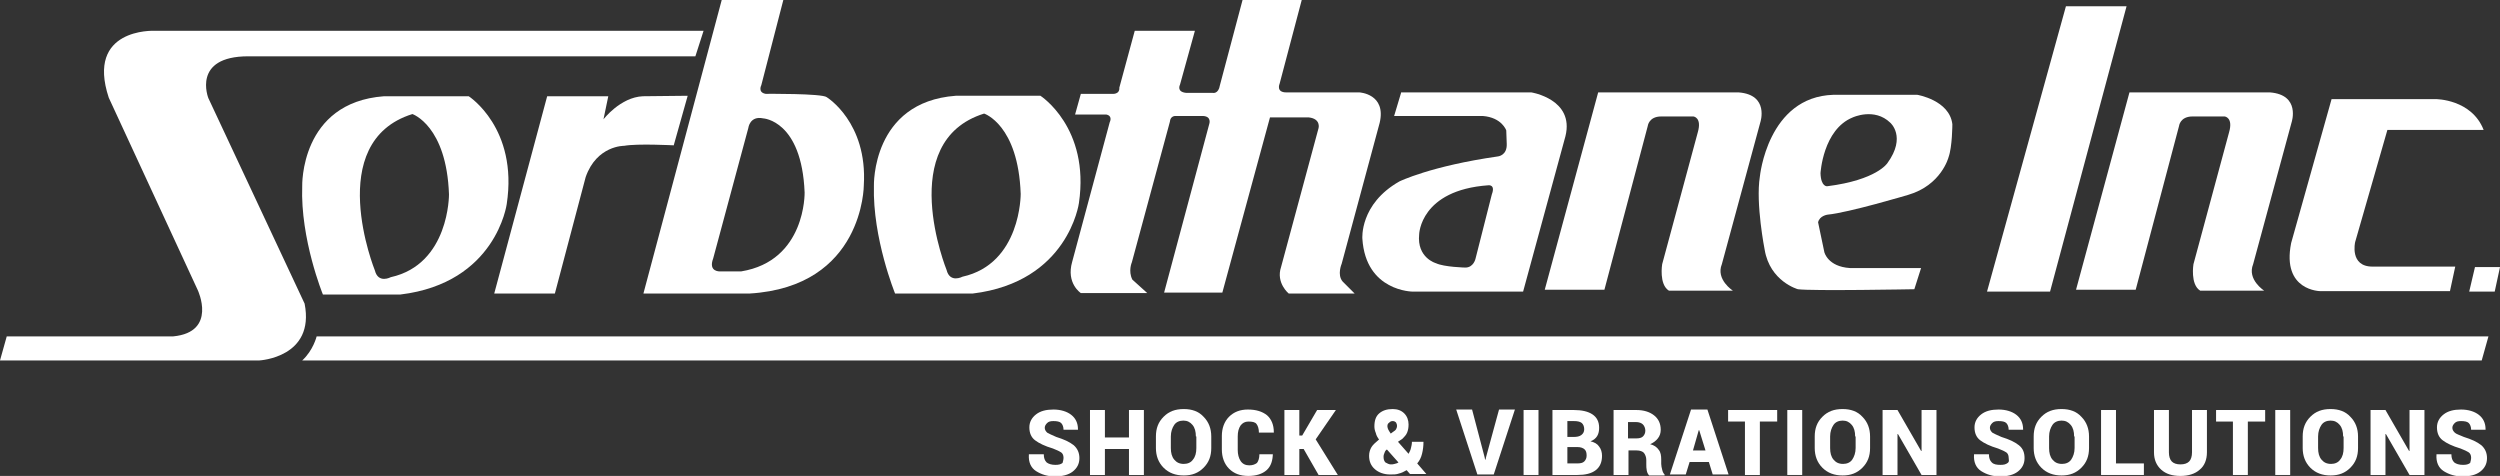
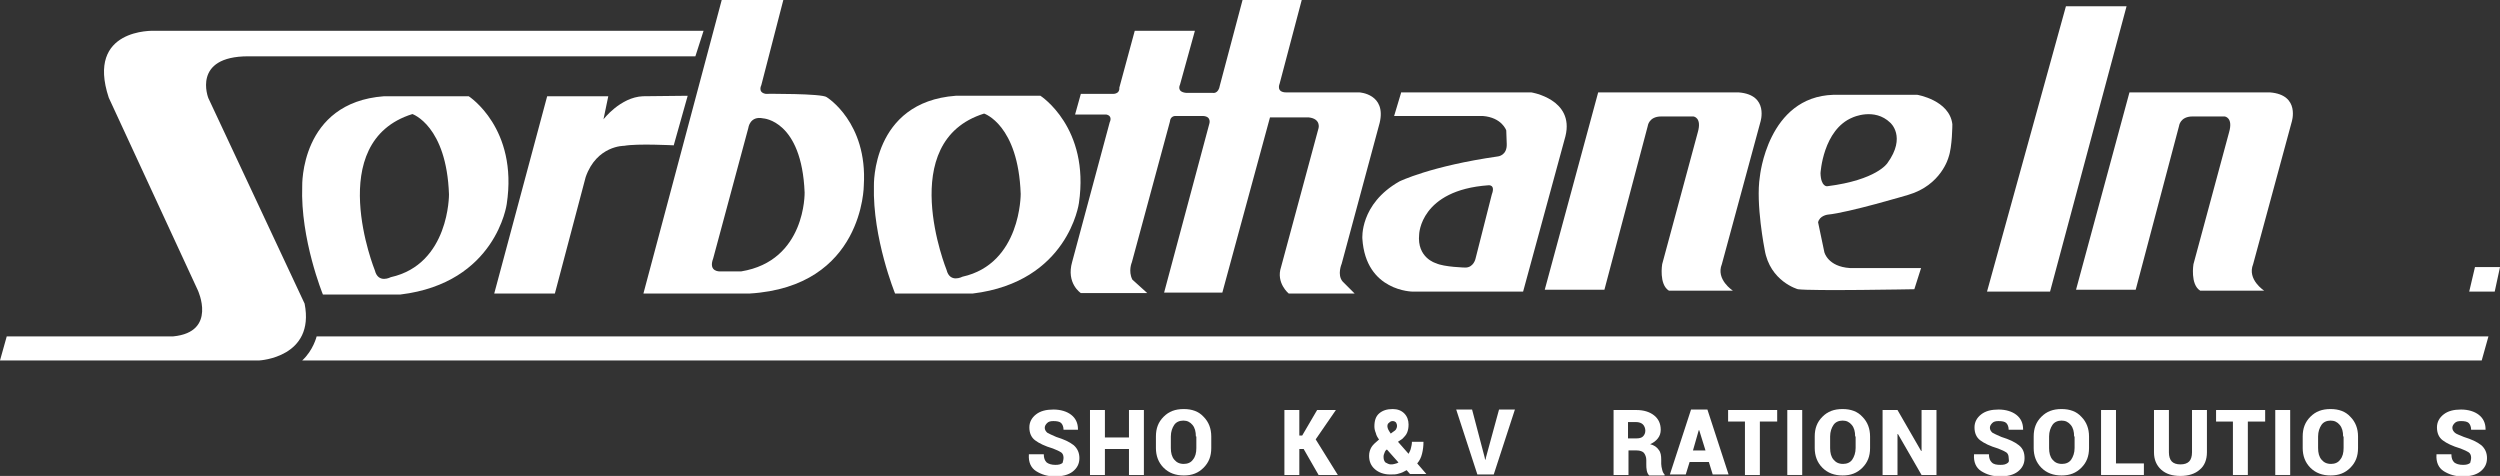
<svg xmlns="http://www.w3.org/2000/svg" version="1.1" id="Sorbothane_Inc._Logo" x="0px" y="0px" width="519.5px" height="98.9px" viewBox="0 0 519.5 98.9" enable-background="new 0 0 519.5 98.9" xml:space="preserve">
  <rect x="0" y="0" width="519.5" height="98.9" fill="#333333" stroke="none" />
  <path fill-rule="evenodd" clip-rule="evenodd" fill="#FFFFFF" d="M0,74.9l1.4-5l34.6,0c9.2-0.9,5.1-9.6,5.1-9.6l-18.5-40  C17.8,5.8,32,6.4,32,6.4l114.2,0l-1.7,5.3l-92.9,0c-11.8,0-8.3,8.7-8.3,8.7l20,42.7c2.2,11.2-9.4,11.8-9.4,11.8L0,74.9z" />
  <path fill-rule="evenodd" clip-rule="evenodd" fill="#FFFFFF" d="M102.7,61l12.6,0l6.4-24.2c2.3-6.6,8-6.5,8-6.5  c2.7-0.5,10.3-0.1,10.3-0.1l2.9-10.3l-9.3,0.1c-4.7,0.2-8.2,4.8-8.2,4.8l1-4.8l-12.7,0L102.7,61z" />
  <path fill-rule="evenodd" clip-rule="evenodd" fill="#FFFFFF" d="M248.3,6.4l-12.5,0l-3.2,11.8c0.1,1.5-1.5,1.3-1.5,1.3h-6.5  l-1.2,4.3l6.5,0c1.4,0.3,0.7,1.6,0.7,1.6l-7.8,29c-1.3,4.5,1.8,6.5,1.8,6.5h13.8l-3.1-2.8c-0.9-1.8-0.1-3.6-0.1-3.6l7.9-29.2  c0.1-1.3,1.2-1.2,1.2-1.2l5.7,0c1.8,0.1,1.3,1.6,1.3,1.6l-9.4,35.1l12.1,0l9.9-36.4l8.1,0c2.5,0.3,2,2.2,2,2.2l-7.8,28.9  c-1.1,3.3,1.6,5.5,1.6,5.5h13.7l-2.5-2.5c-1.2-1.4-0.2-3.7-0.2-3.7l7.9-29.3c1.4-6-4.2-6.3-4.2-6.3l-15.2,0c-2.2,0-1.4-1.8-1.4-1.8  L270.5,0h-12.3l-4.7,17.7c-0.3,1.9-1.5,1.6-1.5,1.6l-5.5,0c-2.1-0.2-1.3-1.7-1.3-1.7L248.3,6.4z" />
  <path fill-rule="evenodd" clip-rule="evenodd" fill="#FFFFFF" d="M321,60.2l11.1-41l29.2,0c6.4,0.5,4.5,6.2,4.5,6.2l-8,29.5  c-1.3,3.2,2.3,5.5,2.3,5.5l-13.3,0c-2.1-1.3-1.4-5.5-1.4-5.5l7.4-27.4c0.9-3.1-0.9-3.3-0.9-3.3l-6.7,0c-2.6,0-2.8,2-2.8,2l-9,34  L321,60.2z" />
  <path fill-rule="evenodd" clip-rule="evenodd" fill="#FFFFFF" d="M517.1,69.9l-1.4,5l-452.9,0c2.3-2.1,3-5,3-5L517.1,69.9z" />
  <path fill-rule="evenodd" clip-rule="evenodd" fill="#FFFFFF" d="M385,24.4c-6.2,2.5-6.7,11.6-6.7,11.6c0.1,2.9,1.4,2.7,1.4,2.7  c10.3-1.3,12.5-4.8,12.5-4.8c4-5.5,0.6-8.4,0.6-8.4C389.5,22.3,385,24.4,385,24.4z M398.4,19.7l-17.4,0c-13.7,0.4-15.3,17-15.3,17  c-0.9,5.6,1,15.2,1,15.2c1.1,6.6,6.9,8.2,6.9,8.2c2.8,0.4,24.2,0,24.2,0l1.4-4.4h-14.8c-4.6-0.3-5.3-3.3-5.3-3.3l-1.3-6.2  c0.3-1.4,2-1.6,2-1.6c4.3-0.4,16.7-4.1,16.7-4.1c6.9-2,8.4-7.8,8.4-7.8c0.8-2.2,0.8-6.9,0.8-6.9C405.1,20.8,398.4,19.7,398.4,19.7z" />
  <path fill-rule="evenodd" clip-rule="evenodd" fill="#FFFFFF" d="M204.5,23.6c-18.6,5.8-7.8,32.5-7.8,32.5c0.7,2.8,3.3,1.4,3.3,1.4  c12.2-2.7,12.1-17.2,12.1-17.2C211.6,25.9,204.5,23.6,204.5,23.6z M216.2,19.9l-17.6,0c-17.5,1.3-17,18.7-17,18.7  C181.3,49.5,186,61,186,61l16.1,0c19.9-2.4,22.1-18.8,22.1-18.8C226.5,26.5,216.2,19.9,216.2,19.9z" />
  <path fill-rule="evenodd" clip-rule="evenodd" fill="#FFFFFF" d="M155.5,26.6l-7.3,27.1c-1.1,2.9,1.5,2.7,1.5,2.7l4.3,0  c13.5-2.2,13.2-16.4,13.2-16.4c-0.6-15-8.6-15.4-8.6-15.4C155.8,24,155.5,26.6,155.5,26.6z M133.7,61h22  c23.8-1.4,23.8-22.5,23.8-22.5c0.8-13.1-7.7-18.3-7.7-18.3c-0.9-0.8-12.7-0.7-12.7-0.7c-1.7-0.3-0.9-1.8-0.9-1.8l4.6-17.8l-12.8,0  L133.7,61z" />
  <path fill-rule="evenodd" clip-rule="evenodd" fill="#FFFFFF" d="M85.7,23.7c-18.6,5.8-7.8,32.5-7.8,32.5c0.7,2.8,3.3,1.4,3.3,1.4  c12.2-2.7,12.1-17.2,12.1-17.2C92.8,26.1,85.7,23.7,85.7,23.7z M97.4,20l-17.6,0c-17.5,1.3-17,18.7-17,18.7  c-0.4,11,4.3,22.5,4.3,22.5h16.1c19.9-2.4,22.1-18.8,22.1-18.8C107.7,26.6,97.4,20,97.4,20z" />
  <path fill-rule="evenodd" clip-rule="evenodd" fill="#FFFFFF" d="M310,40.4c0.8-2.1-0.7-1.9-0.7-1.9c-14.2,1-14.4,10.2-14.4,10.2  c-0.5,4.9,3.5,6,3.5,6c1.7,0.8,6.1,0.9,6.1,0.9c1.7,0,2.1-1.8,2.1-1.8L310,40.4z M291.2,19.1l-1.5,5l18.4,0c4,0.3,4.9,3,4.9,3  l0.1,2.8c0.1,2.4-1.8,2.6-1.8,2.6c-14,2-20.5,5.2-20.5,5.2c-8.3,4.7-7.7,11.9-7.7,11.9c0.7,11,10.5,11,10.5,11l22.9,0l8.8-32.3  c1.9-7.7-7.1-9.1-7.1-9.1H291.2z" />
  <path fill-rule="evenodd" clip-rule="evenodd" fill="#FFFFFF" d="M431.4,60.2l11.1-41l29.2,0c6.4,0.5,4.5,6.2,4.5,6.2l-8,29.5  c-1.3,3.2,2.3,5.5,2.3,5.5l-13.3,0c-2.1-1.3-1.4-5.5-1.4-5.5l7.4-27.4c0.9-3.1-0.9-3.3-0.9-3.3l-6.7,0c-2.6,0-2.8,2-2.8,2l-9,34  L431.4,60.2z" />
  <polygon fill-rule="evenodd" clip-rule="evenodd" fill="#FFFFFF" points="429.3,1.3 441.9,1.3 426,60.6 412.9,60.6 " />
-   <path fill-rule="evenodd" clip-rule="evenodd" fill="#FFFFFF" d="M484.5,20.6l-8.4,29.9c-2,10,6.1,10,6.1,10h26.9l1.1-5.1H493  c-4.8,0-3.6-5.1-3.6-5.1l6.7-23.3h20c-2.5-6.4-9.9-6.4-9.9-6.4H484.5z" />
  <polygon fill-rule="evenodd" clip-rule="evenodd" fill="#FFFFFF" points="514.3,55.5 513.1,60.6 518.4,60.6 519.5,55.5 " />
  <g>
    <path fill="#FFFFFF" d="M221,95.1c0-0.5-0.2-0.9-0.5-1.1s-0.9-0.5-1.7-0.8c-1.7-0.5-2.9-1.1-3.7-1.7c-0.8-0.6-1.2-1.5-1.2-2.7   c0-1.1,0.5-2,1.4-2.7c0.9-0.7,2.1-1,3.6-1c1.5,0,2.8,0.4,3.7,1.1c0.9,0.7,1.4,1.7,1.4,3l0,0.1h-3c0-0.6-0.2-1.1-0.5-1.4   c-0.3-0.3-0.9-0.4-1.6-0.4c-0.6,0-1,0.1-1.3,0.4c-0.3,0.3-0.5,0.6-0.5,1c0,0.4,0.2,0.7,0.5,1c0.3,0.2,1,0.5,1.9,0.9   c1.6,0.5,2.7,1,3.6,1.7c0.8,0.7,1.2,1.6,1.2,2.7c0,1.2-0.5,2.1-1.4,2.8s-2.2,1-3.7,1c-1.5,0-2.8-0.4-3.9-1.1   c-1.1-0.7-1.6-1.9-1.5-3.4l0-0.1h3.1c0,0.8,0.2,1.3,0.6,1.7c0.4,0.3,1,0.5,1.8,0.5c0.7,0,1.1-0.1,1.5-0.4   C220.9,95.8,221,95.5,221,95.1z" />
    <path fill="#FFFFFF" d="M237.7,98.7h-3.1v-5.4h-5v5.4h-3.1V85.2h3.1v5.7h5v-5.7h3.1V98.7z" />
    <path fill="#FFFFFF" d="M251.7,93.1c0,1.7-0.5,3-1.6,4.1c-1.1,1.1-2.4,1.6-4.1,1.6c-1.7,0-3.1-0.5-4.2-1.6   c-1.1-1.1-1.6-2.5-1.6-4.1v-2.4c0-1.7,0.5-3,1.6-4.1c1.1-1.1,2.4-1.6,4.2-1.6c1.7,0,3.1,0.5,4.1,1.6c1.1,1.1,1.6,2.5,1.6,4.1V93.1z    M248.5,90.7c0-1-0.2-1.8-0.7-2.4c-0.5-0.6-1.1-0.9-1.9-0.9c-0.8,0-1.5,0.3-1.9,0.9c-0.4,0.6-0.7,1.4-0.7,2.4v2.4   c0,1,0.2,1.8,0.7,2.4c0.5,0.6,1.1,0.9,2,0.9c0.8,0,1.5-0.3,1.9-0.9c0.5-0.6,0.7-1.4,0.7-2.4V90.7z" />
-     <path fill="#FFFFFF" d="M264.5,94.1L264.5,94.1c0,1.6-0.4,2.8-1.3,3.6c-0.9,0.8-2.2,1.2-3.8,1.2c-1.7,0-3-0.5-4-1.5   c-1-1-1.5-2.4-1.5-4v-2.8c0-1.6,0.5-3,1.5-4c1-1,2.3-1.5,3.9-1.5c1.7,0,3,0.4,4,1.2c0.9,0.8,1.4,2,1.4,3.5l0,0.1h-3.1   c0-0.8-0.2-1.4-0.5-1.8s-0.9-0.5-1.7-0.5c-0.7,0-1.2,0.3-1.6,0.8c-0.4,0.6-0.6,1.3-0.6,2.3v2.8c0,0.9,0.2,1.7,0.6,2.3   c0.4,0.6,1,0.9,1.8,0.9c0.7,0,1.2-0.2,1.6-0.5c0.3-0.4,0.5-1,0.5-1.8H264.5z" />
    <path fill="#FFFFFF" d="M270.9,93.3H270v5.4h-3.1V85.2h3.1v5.3h0.6l3.1-5.3h3.9l-4.2,6.1l4.6,7.4h-4L270.9,93.3z" />
    <path fill="#FFFFFF" d="M286.7,91.5c-0.4-0.5-0.7-1-0.8-1.5c-0.2-0.5-0.3-0.9-0.3-1.4c0-1.2,0.3-2.1,1-2.7c0.7-0.6,1.6-0.9,2.8-0.9   c1,0,1.8,0.3,2.4,0.9c0.6,0.6,0.9,1.4,0.9,2.3c0,0.7-0.1,1.2-0.3,1.7c-0.2,0.5-0.6,0.9-1,1.3l-0.9,0.6l2.2,2.5   c0.2-0.4,0.4-0.7,0.5-1.2c0.1-0.4,0.2-0.8,0.2-1.3h2.4c0,0.9-0.1,1.7-0.3,2.5c-0.2,0.8-0.5,1.4-1,2l1.9,2.2l0,0h-3.4l-0.7-0.8   c-0.5,0.3-1.1,0.6-1.6,0.7c-0.5,0.2-1.1,0.2-1.8,0.2c-1.3,0-2.4-0.4-3.2-1.1s-1.2-1.6-1.2-2.8c0-0.7,0.2-1.3,0.5-1.8   c0.3-0.5,0.9-1,1.6-1.6L286.7,91.5z M289,96.5c0.3,0,0.5,0,0.8-0.1c0.3-0.1,0.5-0.1,0.8-0.3l-2.4-2.7c-0.3,0.2-0.4,0.4-0.5,0.7   c-0.1,0.2-0.2,0.5-0.2,0.8c0,0.5,0.1,0.9,0.4,1.2C288.3,96.3,288.6,96.5,289,96.5z M288.3,88.6c0,0.2,0.1,0.5,0.2,0.7   c0.1,0.2,0.3,0.5,0.5,0.8l0.4-0.3c0.3-0.2,0.6-0.4,0.7-0.6c0.1-0.2,0.2-0.4,0.2-0.7c0-0.3-0.1-0.5-0.2-0.7   c-0.2-0.2-0.4-0.3-0.7-0.3c-0.3,0-0.5,0.1-0.7,0.3C288.4,88,288.3,88.2,288.3,88.6z" />
    <path fill="#FFFFFF" d="M308.5,95l0.1,0.5h0.1l0.1-0.5l2.7-9.9h3.3l-4.4,13.5h-3.4l-4.4-13.5h3.3L308.5,95z" />
-     <path fill="#FFFFFF" d="M319.7,98.7h-3.1V85.2h3.1V98.7z" />
-     <path fill="#FFFFFF" d="M322.6,98.7V85.2h4.4c1.7,0,3,0.3,3.9,0.9c0.9,0.6,1.4,1.5,1.4,2.8c0,0.6-0.1,1.2-0.4,1.7s-0.8,0.9-1.4,1.1   c0.8,0.2,1.4,0.5,1.8,1.1c0.4,0.5,0.6,1.2,0.6,1.9c0,1.3-0.4,2.3-1.3,3c-0.9,0.7-2.2,1-3.8,1H322.6z M325.7,90.8h1.2   c0.8,0,1.3-0.1,1.7-0.4s0.6-0.7,0.6-1.2c0-0.6-0.2-1-0.5-1.3c-0.4-0.3-0.9-0.4-1.7-0.4h-1.3V90.8z M325.7,92.9v3.4h2   c0.7,0,1.2-0.1,1.5-0.4c0.3-0.3,0.5-0.7,0.5-1.2c0-0.6-0.1-1-0.4-1.3c-0.3-0.3-0.8-0.5-1.5-0.5h-0.1H325.7z" />
    <path fill="#FFFFFF" d="M338.4,93.5v5.2h-3.1V85.2h4.7c1.6,0,2.8,0.4,3.7,1.1c0.9,0.7,1.4,1.7,1.4,3c0,0.7-0.2,1.3-0.6,1.8   c-0.4,0.5-0.9,0.9-1.6,1.2c0.8,0.2,1.4,0.6,1.8,1.2c0.4,0.5,0.5,1.2,0.5,2v0.9c0,0.4,0.1,0.8,0.2,1.2c0.1,0.5,0.3,0.8,0.5,1v0.2   h-3.2c-0.2-0.2-0.4-0.5-0.5-1s-0.1-0.9-0.1-1.4v-0.8c0-0.6-0.2-1.1-0.5-1.5c-0.3-0.3-0.8-0.5-1.5-0.5H338.4z M338.4,91.1h1.6   c0.6,0,1.1-0.1,1.4-0.4c0.3-0.3,0.5-0.7,0.5-1.2c0-0.5-0.2-1-0.5-1.3c-0.3-0.3-0.8-0.5-1.5-0.5h-1.6V91.1z" />
    <path fill="#FFFFFF" d="M355.1,96h-4l-0.8,2.6H347l4.4-13.5h1.7v0l0,0h1.7l4.4,13.5h-3.3L355.1,96z M351.8,93.6h2.6l-1.3-4.2H353   L351.8,93.6z" />
    <path fill="#FFFFFF" d="M369.3,87.6h-3.6v11.1h-3.1V87.6h-3.5v-2.4h10.2V87.6z" />
    <path fill="#FFFFFF" d="M374.5,98.7h-3.1V85.2h3.1V98.7z" />
    <path fill="#FFFFFF" d="M388.6,93.1c0,1.7-0.5,3-1.6,4.1c-1.1,1.1-2.4,1.6-4.1,1.6c-1.7,0-3.1-0.5-4.2-1.6   c-1.1-1.1-1.6-2.5-1.6-4.1v-2.4c0-1.7,0.5-3,1.6-4.1c1.1-1.1,2.4-1.6,4.2-1.6c1.7,0,3.1,0.5,4.1,1.6c1.1,1.1,1.6,2.5,1.6,4.1V93.1z    M385.5,90.7c0-1-0.2-1.8-0.7-2.4c-0.5-0.6-1.1-0.9-1.9-0.9c-0.8,0-1.5,0.3-1.9,0.9s-0.7,1.4-0.7,2.4v2.4c0,1,0.2,1.8,0.7,2.4   c0.5,0.6,1.1,0.9,2,0.9c0.8,0,1.5-0.3,1.9-0.9s0.7-1.4,0.7-2.4V90.7z" />
    <path fill="#FFFFFF" d="M402.4,98.7h-3.1l-4.9-8.5l-0.1,0v8.5h-3.1V85.2h3.1l4.9,8.5l0.1,0v-8.5h3.1V98.7z" />
    <path fill="#FFFFFF" d="M417.4,95.1c0-0.5-0.2-0.9-0.5-1.1s-0.9-0.5-1.7-0.8c-1.7-0.5-2.9-1.1-3.7-1.7c-0.8-0.6-1.2-1.5-1.2-2.7   c0-1.1,0.5-2,1.4-2.7c0.9-0.7,2.1-1,3.6-1c1.5,0,2.8,0.4,3.7,1.1c0.9,0.7,1.4,1.7,1.4,3l0,0.1h-3c0-0.6-0.2-1.1-0.5-1.4   c-0.3-0.3-0.9-0.4-1.6-0.4c-0.6,0-1,0.1-1.3,0.4s-0.5,0.6-0.5,1c0,0.4,0.2,0.7,0.5,1c0.3,0.2,1,0.5,1.9,0.9c1.6,0.5,2.7,1,3.6,1.7   s1.2,1.6,1.2,2.7c0,1.2-0.5,2.1-1.4,2.8s-2.2,1-3.7,1c-1.5,0-2.8-0.4-3.9-1.1c-1.1-0.7-1.6-1.9-1.5-3.4l0-0.1h3.1   c0,0.8,0.2,1.3,0.6,1.7s1,0.5,1.8,0.5c0.7,0,1.1-0.1,1.5-0.4S417.4,95.5,417.4,95.1z" />
    <path fill="#FFFFFF" d="M434.1,93.1c0,1.7-0.5,3-1.6,4.1c-1.1,1.1-2.4,1.6-4.1,1.6c-1.7,0-3.1-0.5-4.2-1.6   c-1.1-1.1-1.6-2.5-1.6-4.1v-2.4c0-1.7,0.5-3,1.6-4.1c1.1-1.1,2.4-1.6,4.2-1.6c1.7,0,3.1,0.5,4.1,1.6c1.1,1.1,1.6,2.5,1.6,4.1V93.1z    M431,90.7c0-1-0.2-1.8-0.7-2.4c-0.5-0.6-1.1-0.9-1.9-0.9c-0.8,0-1.5,0.3-1.9,0.9s-0.7,1.4-0.7,2.4v2.4c0,1,0.2,1.8,0.7,2.4   c0.5,0.6,1.1,0.9,2,0.9c0.8,0,1.5-0.3,1.9-0.9s0.7-1.4,0.7-2.4V90.7z" />
    <path fill="#FFFFFF" d="M439.7,96.3h5.8v2.4h-8.9V85.2h3.1V96.3z" />
    <path fill="#FFFFFF" d="M458.6,85.2v8.8c0,1.5-0.5,2.8-1.5,3.6c-1,0.9-2.4,1.3-4,1.3c-1.7,0-3-0.4-4-1.3c-1-0.9-1.5-2.1-1.5-3.6   v-8.8h3.1v8.8c0,0.8,0.2,1.5,0.6,1.9c0.4,0.4,1,0.6,1.8,0.6c0.8,0,1.4-0.2,1.8-0.6s0.6-1.1,0.6-1.9v-8.8H458.6z" />
    <path fill="#FFFFFF" d="M470.7,87.6h-3.6v11.1H464V87.6h-3.5v-2.4h10.2V87.6z" />
    <path fill="#FFFFFF" d="M475.9,98.7h-3.1V85.2h3.1V98.7z" />
    <path fill="#FFFFFF" d="M490,93.1c0,1.7-0.5,3-1.6,4.1s-2.4,1.6-4.1,1.6c-1.7,0-3.1-0.5-4.2-1.6s-1.6-2.5-1.6-4.1v-2.4   c0-1.7,0.5-3,1.6-4.1c1.1-1.1,2.4-1.6,4.2-1.6c1.7,0,3.1,0.5,4.1,1.6c1.1,1.1,1.6,2.5,1.6,4.1V93.1z M486.9,90.7   c0-1-0.2-1.8-0.7-2.4c-0.5-0.6-1.1-0.9-1.9-0.9c-0.8,0-1.5,0.3-1.9,0.9c-0.4,0.6-0.7,1.4-0.7,2.4v2.4c0,1,0.2,1.8,0.7,2.4   c0.5,0.6,1.1,0.9,2,0.9c0.8,0,1.5-0.3,1.9-0.9c0.5-0.6,0.7-1.4,0.7-2.4V90.7z" />
-     <path fill="#FFFFFF" d="M503.8,98.7h-3.1l-4.9-8.5l-0.1,0v8.5h-3.1V85.2h3.1l4.9,8.5l0.1,0v-8.5h3.1V98.7z" />
    <path fill="#FFFFFF" d="M513.5,95.1c0-0.5-0.2-0.9-0.5-1.1s-0.9-0.5-1.7-0.8c-1.7-0.5-2.9-1.1-3.7-1.7s-1.2-1.5-1.2-2.7   c0-1.1,0.5-2,1.4-2.7c0.9-0.7,2.1-1,3.6-1c1.5,0,2.8,0.4,3.7,1.1c0.9,0.7,1.4,1.7,1.4,3l0,0.1h-3c0-0.6-0.2-1.1-0.5-1.4   c-0.3-0.3-0.9-0.4-1.6-0.4c-0.6,0-1,0.1-1.3,0.4c-0.3,0.3-0.5,0.6-0.5,1c0,0.4,0.2,0.7,0.5,1s1,0.5,1.9,0.9c1.6,0.5,2.7,1,3.6,1.7   c0.8,0.7,1.2,1.6,1.2,2.7c0,1.2-0.5,2.1-1.4,2.8s-2.2,1-3.7,1c-1.5,0-2.8-0.4-3.9-1.1s-1.6-1.9-1.5-3.4l0-0.1h3.1   c0,0.8,0.2,1.3,0.6,1.7c0.4,0.3,1,0.5,1.8,0.5c0.7,0,1.1-0.1,1.5-0.4C513.4,95.8,513.5,95.5,513.5,95.1z" />
  </g>
</svg>